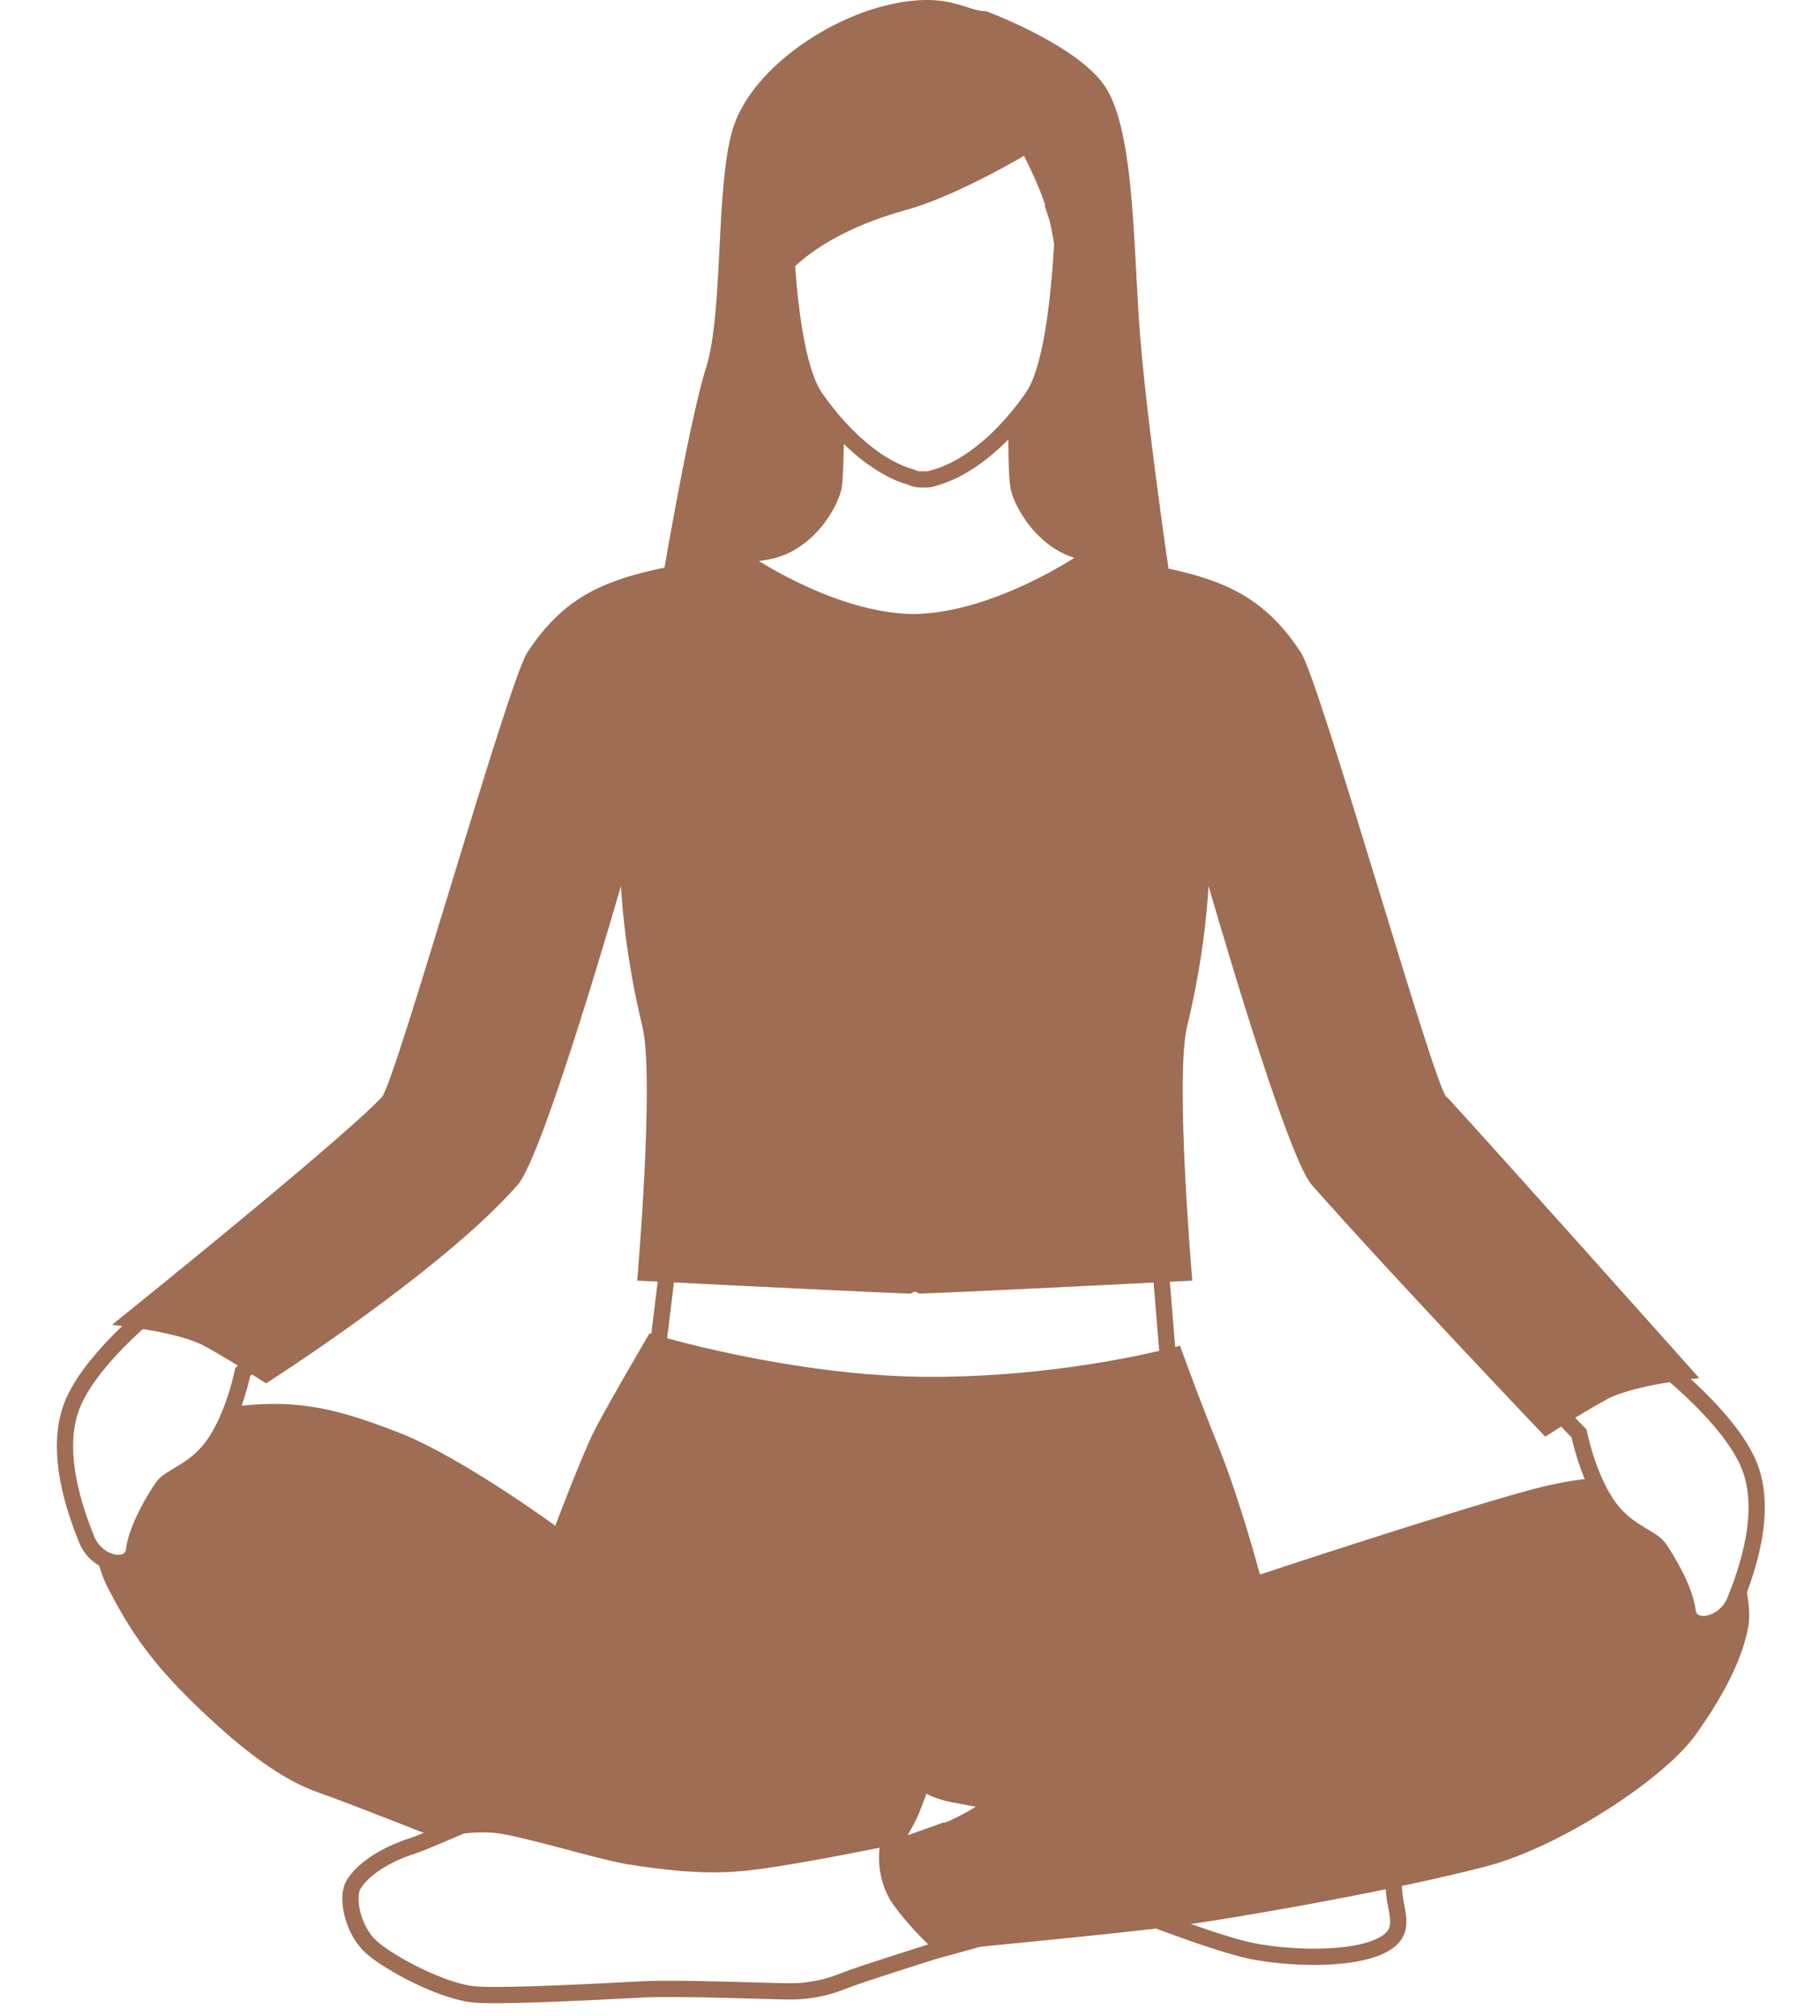
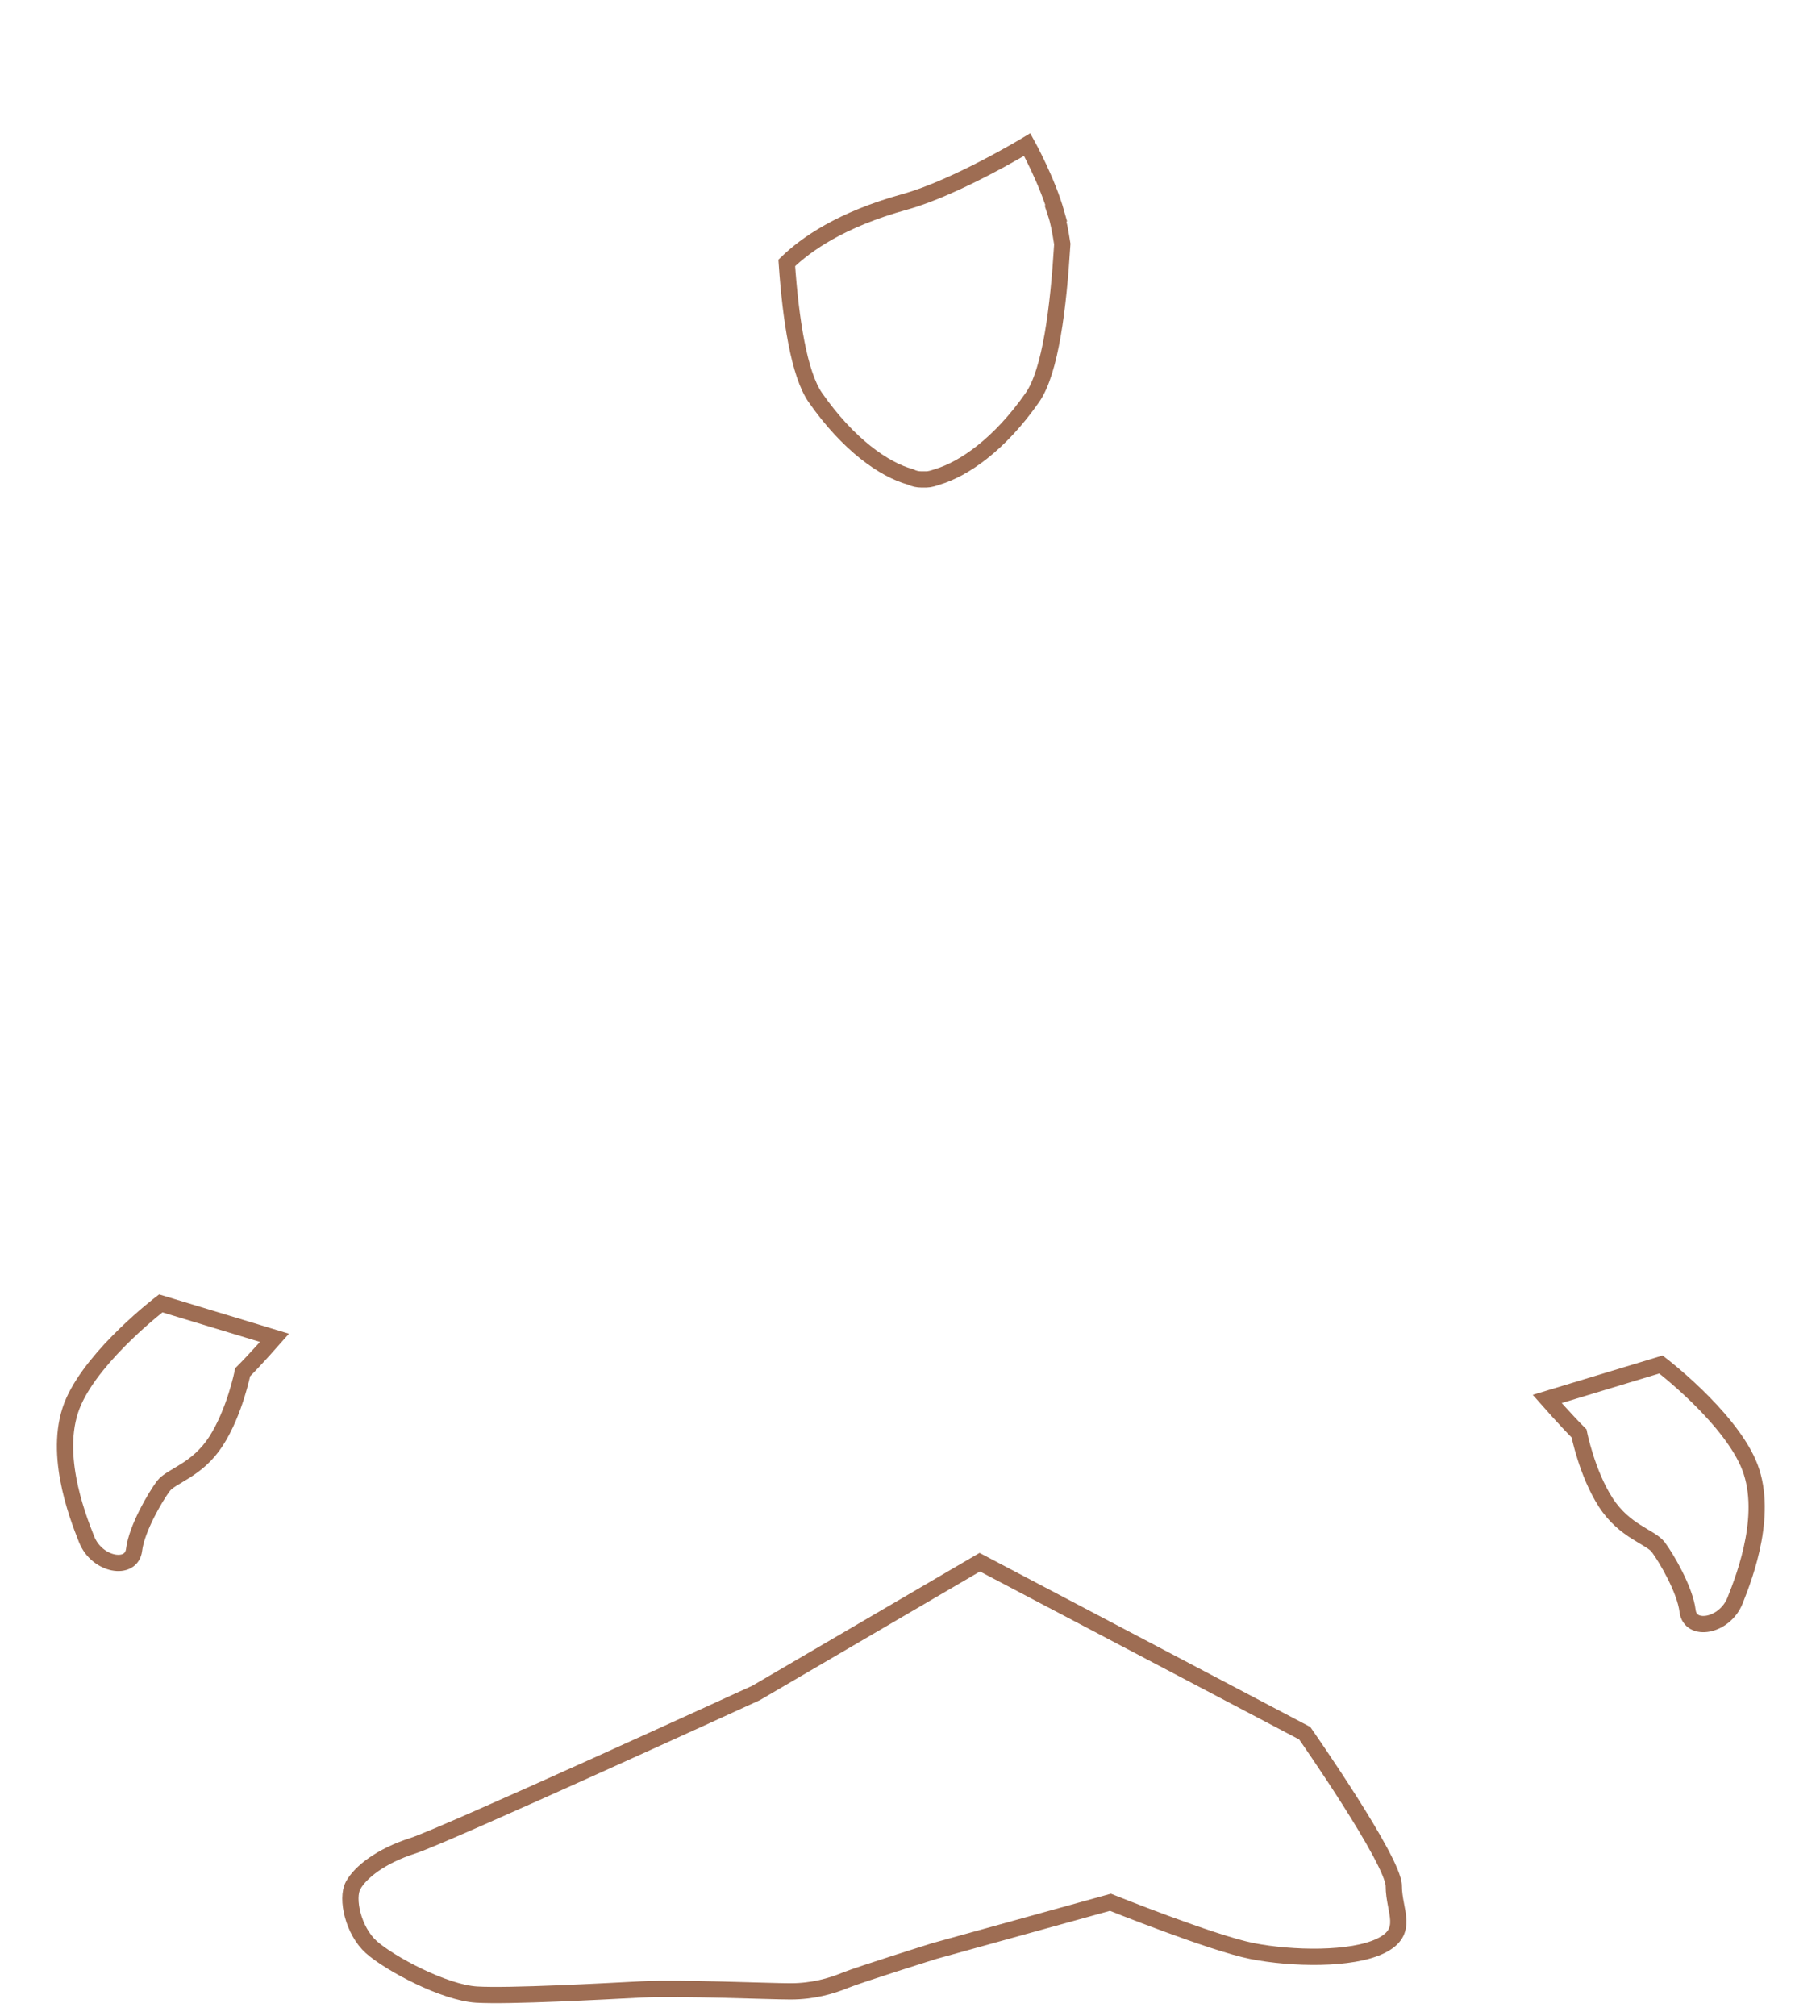
<svg xmlns="http://www.w3.org/2000/svg" width="28" height="31" viewBox="0 0 28 31" fill="none">
  <path d="M16.253 3.283C16.113 2.783 15.803 2.223 15.803 2.223C15.803 2.223 14.713 2.883 13.924 3.103C12.944 3.373 12.403 3.753 12.104 4.043C12.164 4.913 12.293 5.753 12.543 6.113C13.053 6.843 13.604 7.223 14.004 7.333C14.063 7.363 14.123 7.373 14.174 7.373C14.184 7.373 14.204 7.373 14.213 7.373C14.223 7.373 14.243 7.373 14.254 7.373C14.303 7.373 14.364 7.353 14.424 7.333C14.823 7.213 15.373 6.843 15.883 6.113C16.163 5.713 16.284 4.723 16.343 3.753C16.314 3.563 16.284 3.403 16.244 3.283H16.253Z" stroke="#9E6D53" stroke-width="0.25" stroke-miterlimit="10" stroke-linecap="round" />
  <path d="M15.073 24.023L20.073 26.653C20.073 26.653 21.443 28.613 21.443 29.003C21.443 29.393 21.693 29.703 21.243 29.923C20.793 30.143 19.873 30.123 19.263 30.003C18.653 29.883 17.083 29.253 17.083 29.253L14.373 30.003C14.373 30.003 13.223 30.363 13.003 30.453C12.783 30.543 12.503 30.623 12.163 30.623C11.823 30.623 10.453 30.563 9.873 30.593C9.293 30.623 7.833 30.703 7.333 30.673C6.833 30.643 5.993 30.193 5.713 29.943C5.433 29.693 5.323 29.193 5.433 28.993C5.543 28.793 5.853 28.543 6.353 28.383C6.853 28.223 11.633 26.033 11.633 26.033L15.073 24.023Z" stroke="#9E6D53" stroke-width="0.25" stroke-miterlimit="10" />
-   <path d="M10.333 18.983L10.043 21.353L18.033 21.673L17.823 19.113L10.333 18.983Z" stroke="#9E6D53" stroke-width="0.25" stroke-miterlimit="10" />
-   <path d="M17.523 4.933C17.433 3.573 17.433 1.943 16.983 1.303C16.533 0.673 15.173 0.173 15.173 0.173C14.853 0.173 14.583 -0.147 13.633 0.083C12.683 0.313 11.553 1.083 11.273 1.983C11.003 2.893 11.133 4.793 10.863 5.653C10.593 6.513 10.183 8.963 10.183 8.963L11.143 9.083C11.023 8.963 10.923 8.843 10.833 8.723C11.133 8.693 11.463 8.673 11.823 8.603C12.523 8.483 12.923 7.753 12.953 7.473C12.973 7.313 12.983 6.923 12.983 6.643C12.843 6.493 12.693 6.313 12.543 6.113C12.293 5.753 12.163 4.913 12.103 4.043C12.403 3.753 12.953 3.373 13.923 3.103C14.723 2.883 15.803 2.223 15.803 2.223C15.803 2.223 16.123 2.793 16.253 3.283C16.283 3.403 16.323 3.573 16.353 3.753C16.303 4.713 16.173 5.713 15.893 6.113C15.773 6.293 15.643 6.443 15.513 6.583C15.513 6.873 15.513 7.303 15.543 7.483C15.573 7.753 15.973 8.493 16.673 8.613C16.683 8.613 16.693 8.613 16.703 8.613C16.263 8.963 15.713 9.323 15.123 9.593L16.253 9.733L17.993 8.853C17.993 8.853 17.613 6.293 17.523 4.933Z" fill="#9E6D53" />
  <path d="M3.733 21.103C3.733 21.103 3.613 21.713 3.323 22.163C3.033 22.613 2.633 22.693 2.513 22.853C2.393 23.013 2.103 23.503 2.063 23.833C2.023 24.163 1.493 24.073 1.333 23.673C1.173 23.273 0.803 22.293 1.133 21.553C1.463 20.813 2.473 20.043 2.473 20.043L4.223 20.573C4.223 20.573 3.933 20.903 3.733 21.103Z" stroke="#9E6D53" stroke-width="0.25" stroke-miterlimit="10" />
-   <path d="M22.253 16.873C22.043 16.643 20.313 10.493 20.013 10.033C19.563 9.343 19.083 9.073 18.543 8.893C17.813 8.653 16.613 8.523 16.613 8.523C16.613 8.523 15.303 9.423 14.063 9.443C12.823 9.433 11.513 8.523 11.513 8.523C11.513 8.523 10.323 8.653 9.583 8.893C9.043 9.073 8.563 9.343 8.113 10.033C7.813 10.493 6.083 16.653 5.873 16.873C5.223 17.563 1.723 20.373 1.723 20.373C1.723 20.373 2.743 20.473 3.153 20.703C3.523 20.903 4.093 21.273 4.093 21.273C4.093 21.273 6.783 19.563 7.963 18.223C8.363 17.773 9.553 13.623 9.553 13.623C9.553 13.623 9.593 14.603 9.883 15.783C10.073 16.583 9.803 19.693 9.803 19.693C9.803 19.693 12.943 19.853 13.993 19.893C14.023 19.893 14.043 19.873 14.073 19.863C14.103 19.863 14.123 19.893 14.153 19.893C15.213 19.853 18.343 19.693 18.343 19.693C18.343 19.693 18.073 16.583 18.263 15.783C18.553 14.603 18.593 13.623 18.593 13.623C18.593 13.623 19.783 17.773 20.183 18.223C21.363 19.563 23.773 22.093 23.773 22.093C23.773 22.093 24.343 21.723 24.713 21.523C25.123 21.293 26.143 21.193 26.143 21.193C26.143 21.193 22.913 17.573 22.263 16.873H22.253Z" fill="#9E6D53" />
  <path d="M24.293 22.043C24.293 22.043 24.413 22.653 24.703 23.103C24.993 23.553 25.393 23.633 25.513 23.793C25.633 23.953 25.923 24.443 25.963 24.773C26.003 25.103 26.533 25.013 26.693 24.613C26.853 24.213 27.223 23.233 26.893 22.493C26.563 21.753 25.553 20.983 25.553 20.983L23.803 21.513C23.803 21.513 24.093 21.843 24.293 22.043Z" stroke="#9E6D53" stroke-width="0.25" stroke-miterlimit="10" />
-   <path d="M26.693 24.603C26.533 25.013 26.003 25.093 25.963 24.763C25.923 24.433 25.633 23.953 25.513 23.783C25.393 23.613 24.983 23.543 24.703 23.093C24.633 22.983 24.563 22.853 24.513 22.733C24.233 22.753 23.923 22.813 23.573 22.903C22.313 23.243 19.383 24.213 19.383 24.213C19.383 24.213 19.103 23.153 18.773 22.313C18.433 21.473 18.153 20.693 18.153 20.693C18.153 20.693 16.473 21.173 14.323 21.173C12.173 21.173 9.993 20.503 9.993 20.503C9.993 20.503 9.353 21.593 9.153 21.983C8.953 22.373 8.543 23.463 8.543 23.463C8.543 23.463 7.093 22.403 6.143 22.033C5.283 21.703 4.633 21.493 3.593 21.633C3.533 21.803 3.443 21.993 3.343 22.153C3.053 22.603 2.653 22.683 2.533 22.843C2.413 23.003 2.123 23.493 2.083 23.823C2.053 24.093 1.693 24.073 1.473 23.823C1.503 24.013 1.553 24.203 1.643 24.383C1.983 25.053 2.313 25.553 3.043 26.253C3.773 26.953 4.353 27.373 4.893 27.563C5.433 27.753 6.713 28.263 6.713 28.263C6.713 28.263 7.193 28.153 7.583 28.183C7.973 28.213 9.123 28.573 9.623 28.663C10.123 28.743 10.773 28.833 11.413 28.773C12.023 28.723 13.533 28.413 13.533 28.413C13.533 28.413 13.453 28.893 13.753 29.303C14.063 29.723 14.393 30.003 14.393 30.003C14.393 30.003 17.333 29.723 18.143 29.613C18.953 29.503 21.413 29.083 22.893 28.693C23.983 28.403 25.573 27.383 26.083 26.683C26.583 25.983 26.813 25.453 26.893 25.033C26.933 24.853 26.903 24.573 26.833 24.293C26.793 24.413 26.753 24.523 26.713 24.613L26.693 24.603ZM14.523 28.023C14.323 28.093 13.963 28.223 13.963 28.223C13.963 28.223 14.093 28.003 14.143 27.873C14.193 27.743 14.253 27.583 14.253 27.583C14.253 27.583 14.383 27.663 14.633 27.713C14.843 27.753 15.013 27.783 15.013 27.783C15.013 27.783 14.723 27.963 14.523 28.033V28.023Z" fill="#9E6D53" />
</svg>